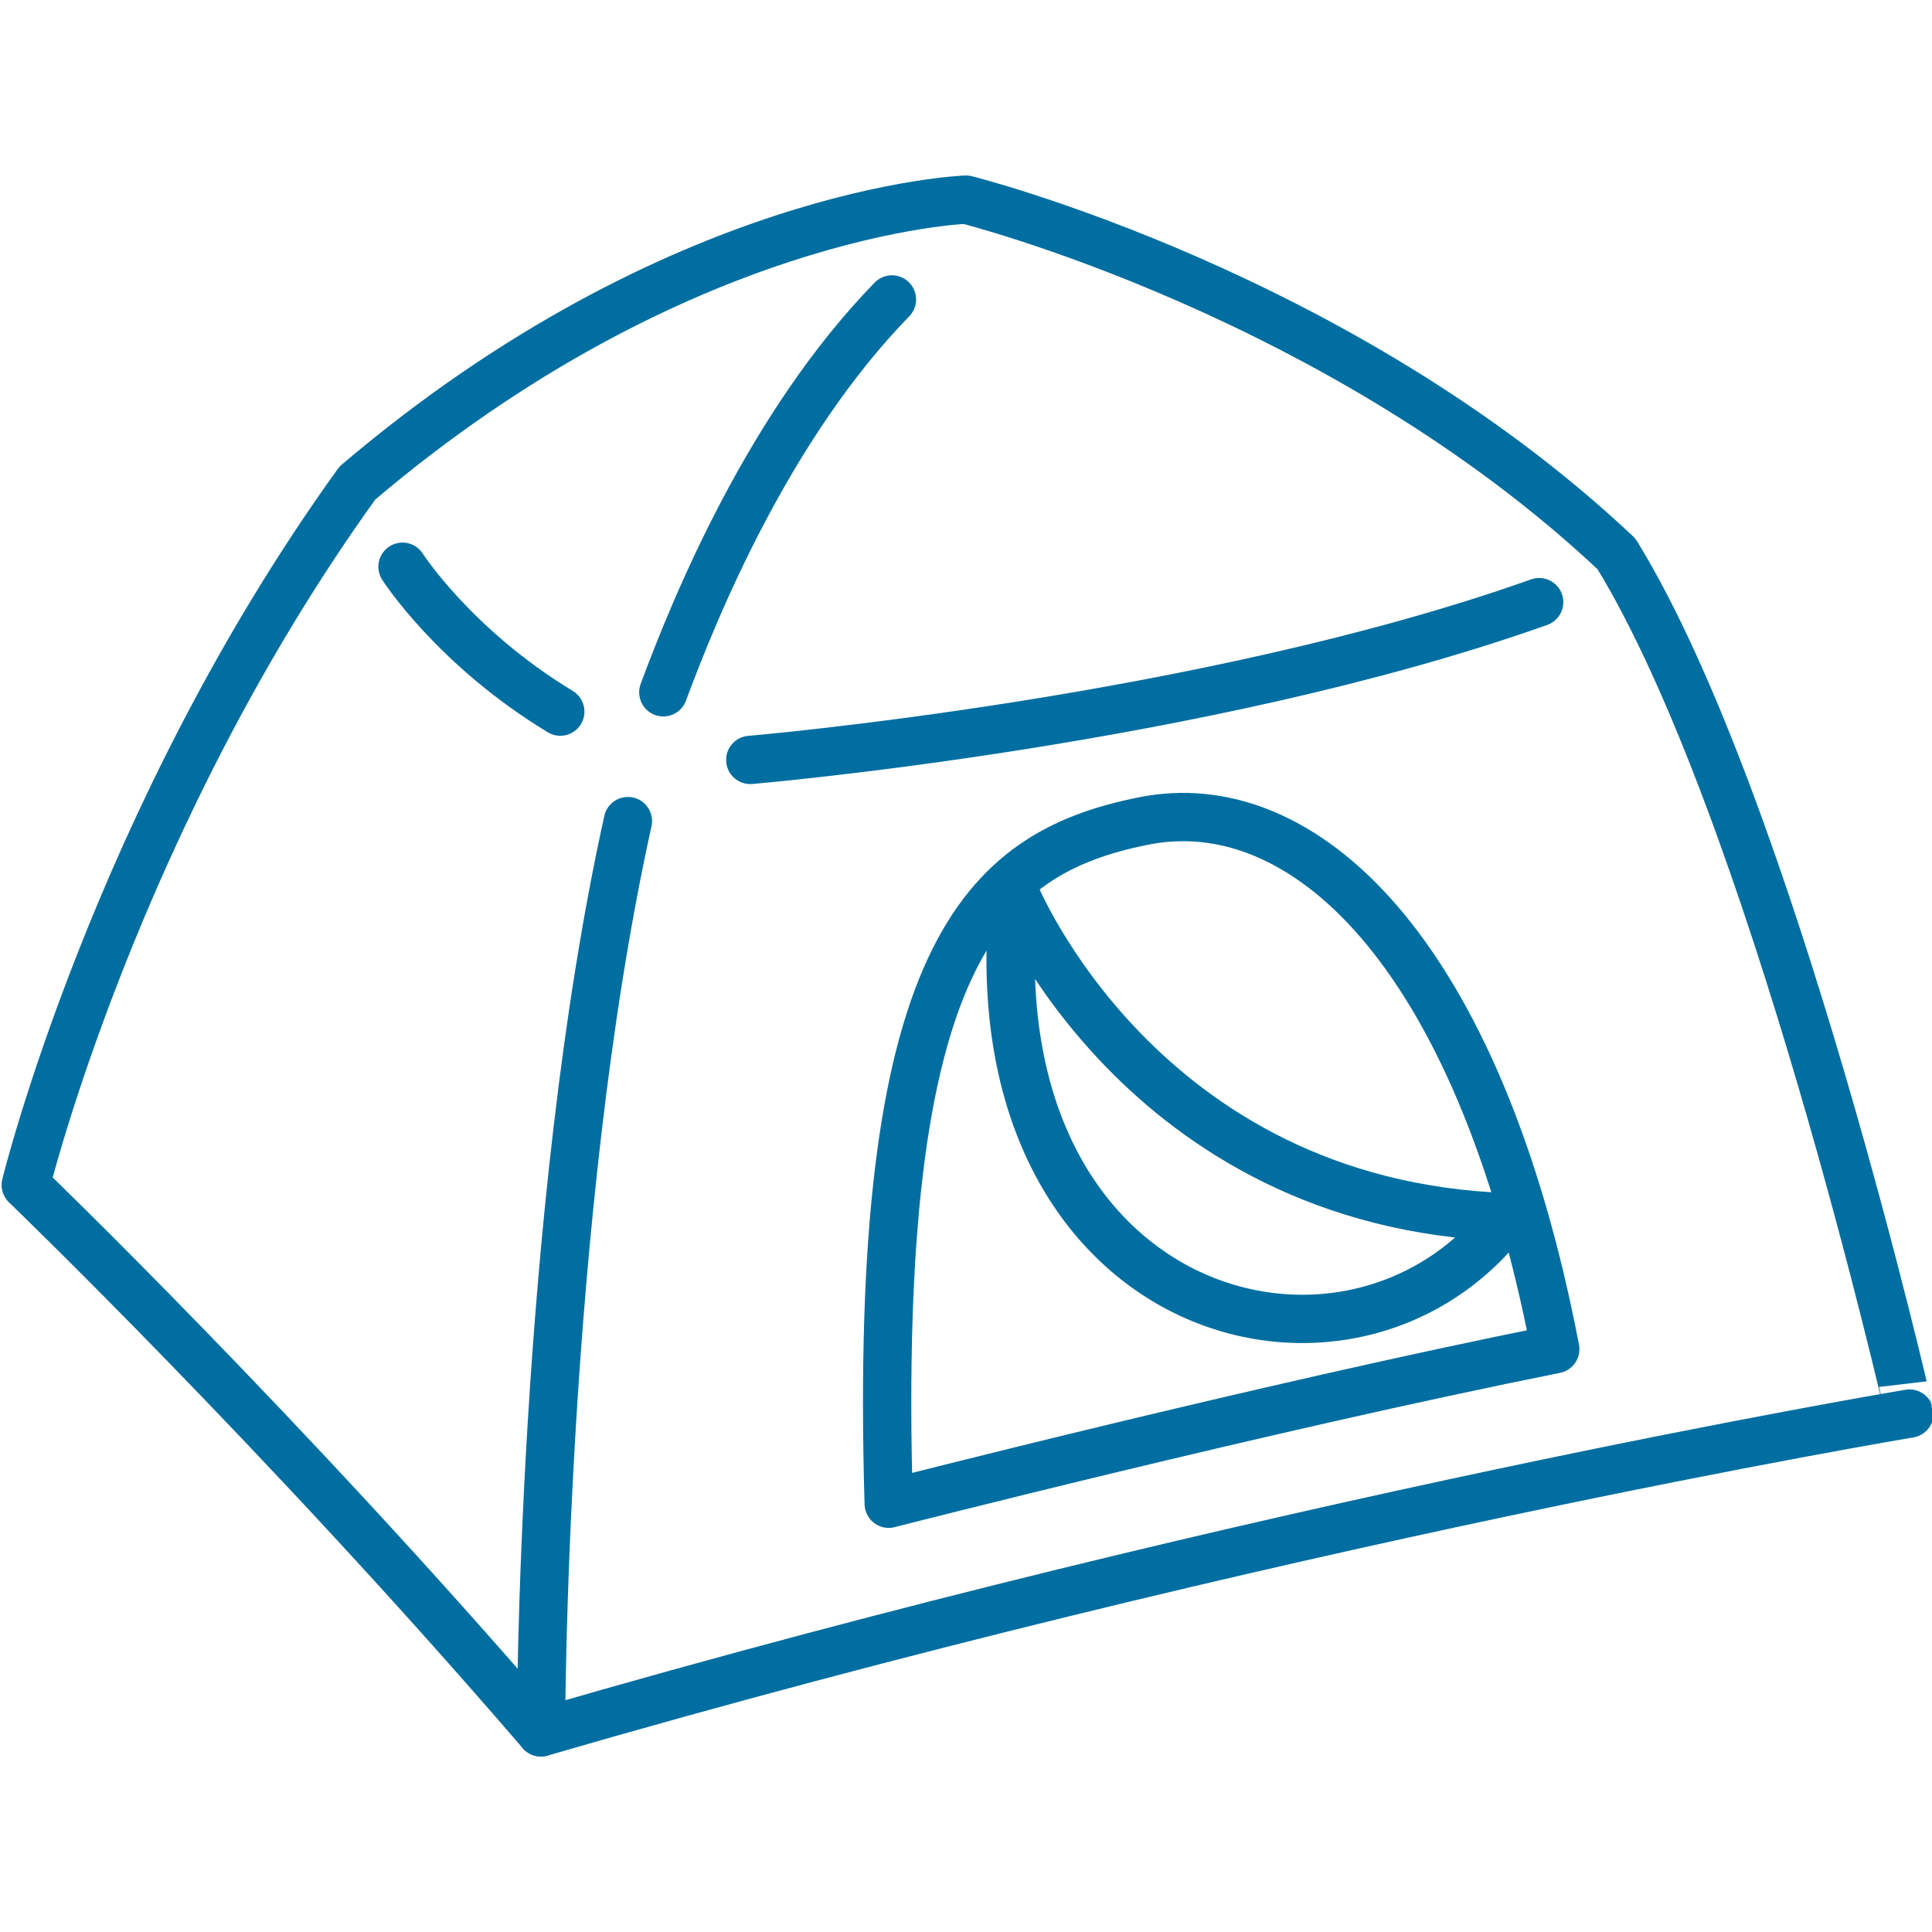
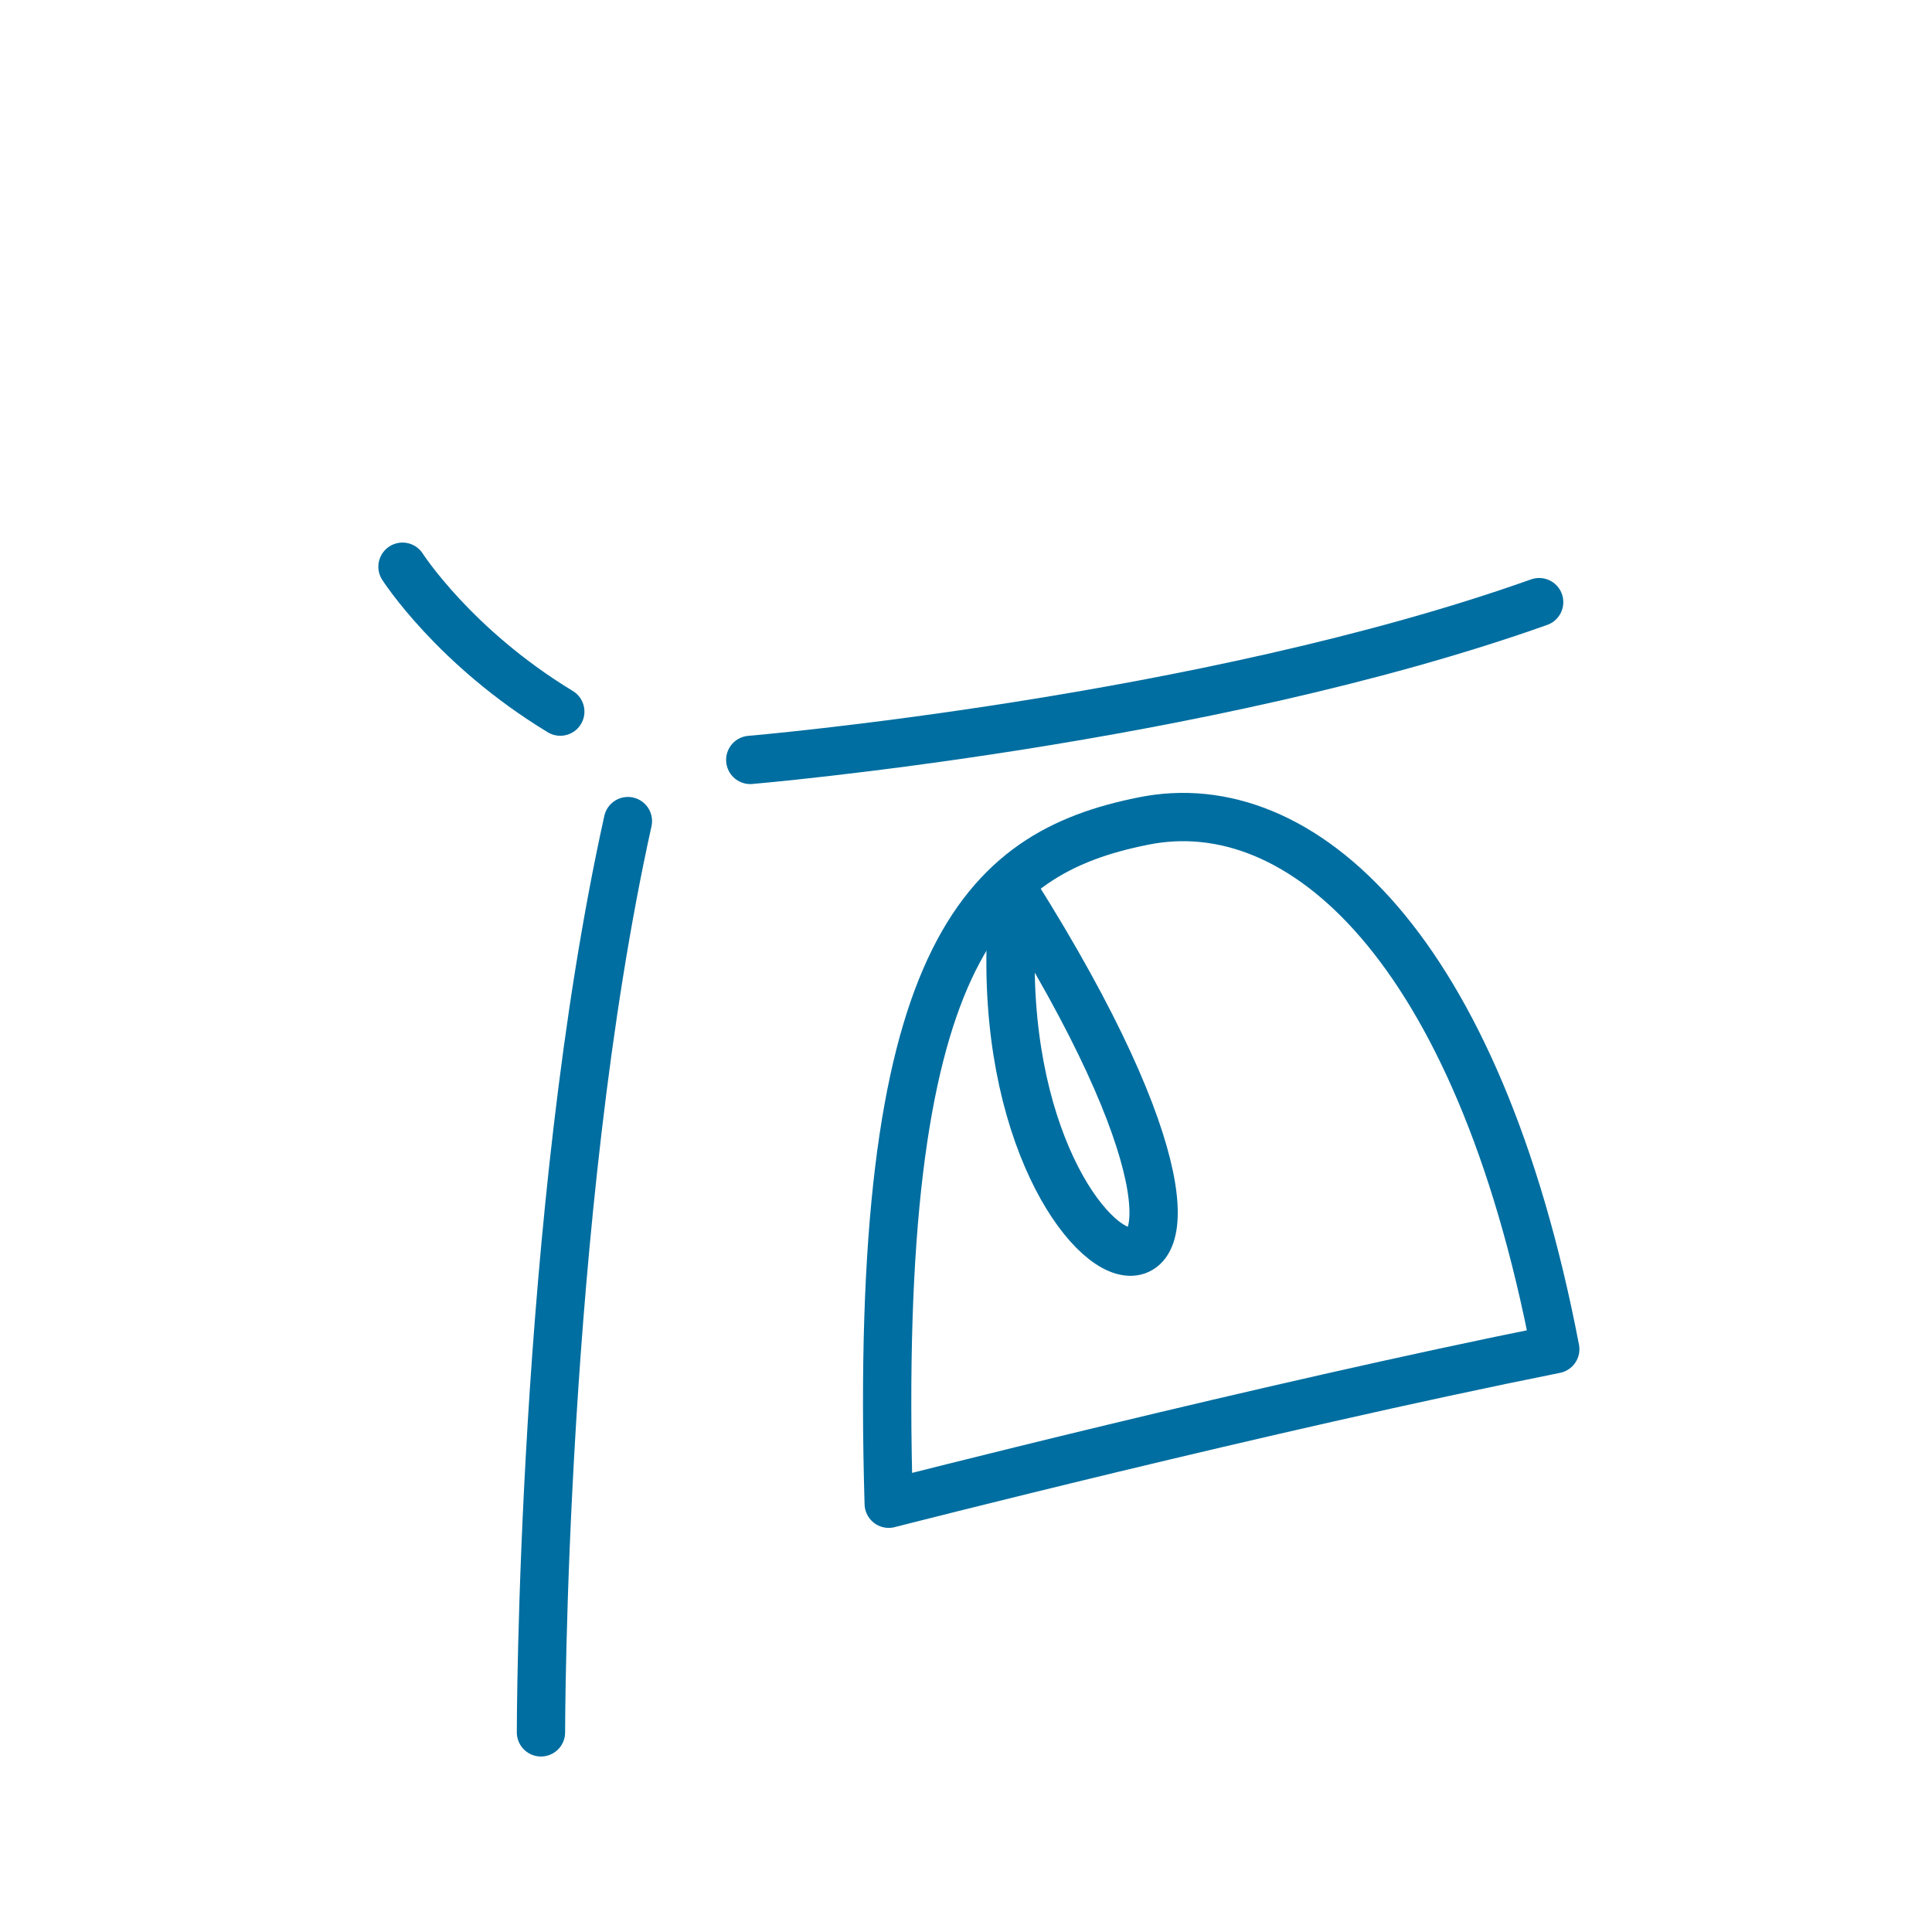
<svg xmlns="http://www.w3.org/2000/svg" version="1.1" id="レイヤー_1" x="0px" y="0px" viewBox="0 0 60 60" style="enable-background:new 0 0 60 60;" xml:space="preserve">
  <style type="text/css">
	.st0{fill:none;stroke:#006EA0;stroke-width:1.5;stroke-linecap:round;stroke-linejoin:round;stroke-miterlimit:10;}
</style>
  <g>
-     <path class="st0" d="M31.5,27.7c0,0,3.9,9.7,15.3,10.1C41.9,44.2,30.1,40.9,31.5,27.7z" />
-     <path class="st0" d="M30,6.2c0,0-8.9,0.3-18.9,8.8C3.6,25.4,0.8,36.8,0.8,36.8s8,7.7,16,17c22.7-6.6,42.5-9.9,42.5-9.9   S55,25,50.2,17.2C41.6,9.1,30,6.2,30,6.2z" />
-     <path class="st0" d="M20.6,21.5c1-2.7,3.3-8.3,7.1-12.2" />
+     <path class="st0" d="M31.5,27.7C41.9,44.2,30.1,40.9,31.5,27.7z" />
    <path class="st0" d="M16.8,53.8c0,0,0-16.1,2.7-28.3" />
    <path class="st0" d="M27.6,46.7c0,0,11.7-3,20.7-4.8c-2.4-12.5-7.9-17.4-12.8-16.4C30.5,26.5,27.1,29.7,27.6,46.7z" />
    <path class="st0" d="M12.5,17.6c0,0,1.6,2.5,4.9,4.5" />
    <path class="st0" d="M23.3,23.6c0,0,14.1-1.2,24.5-4.9" />
  </g>
</svg>